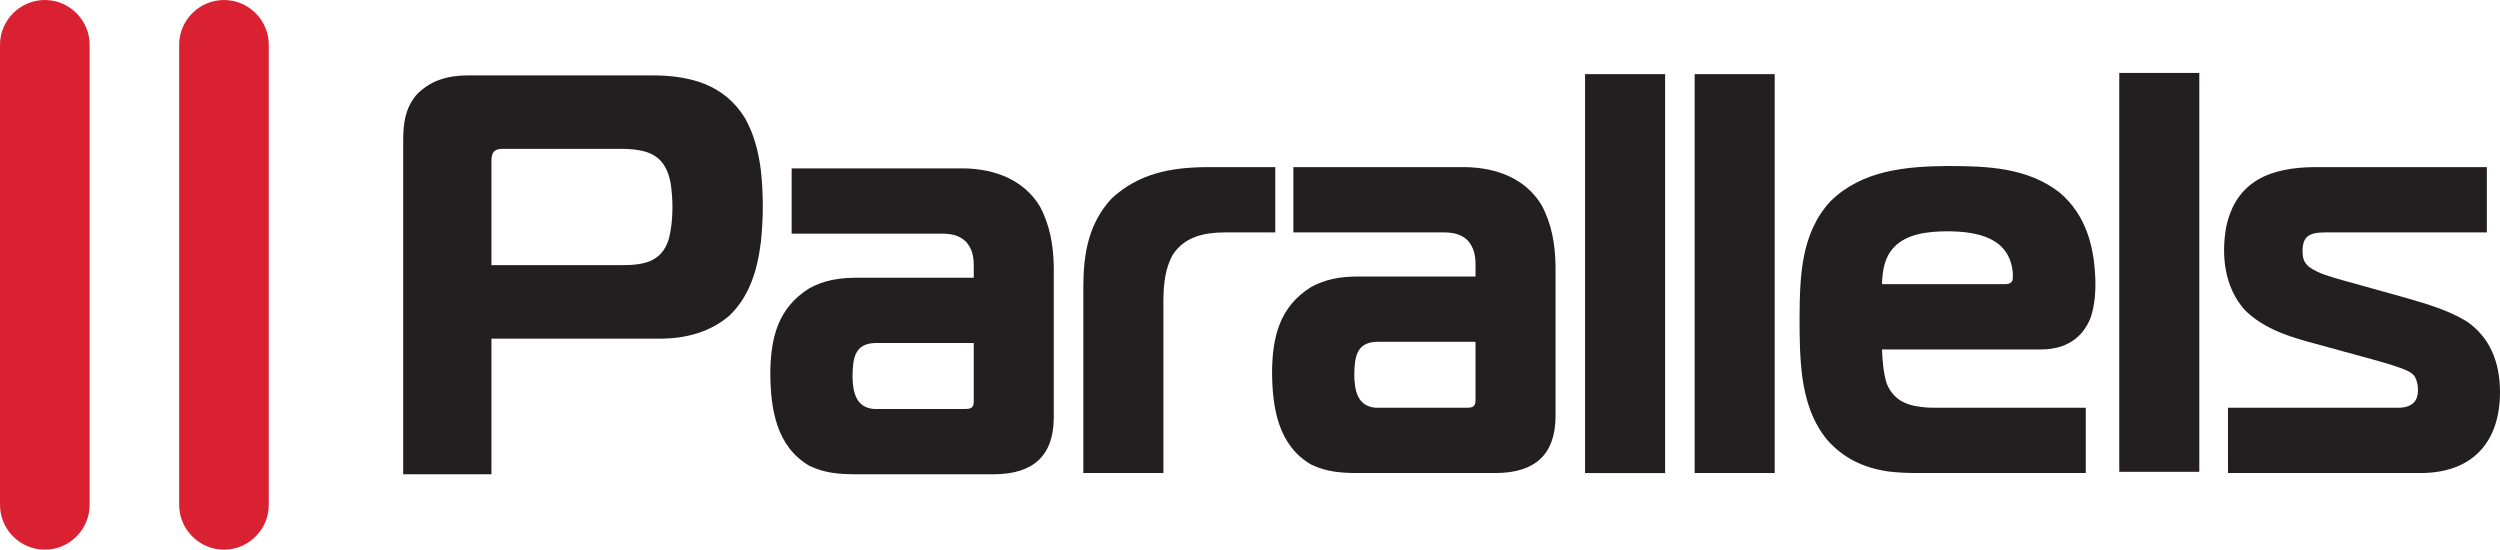
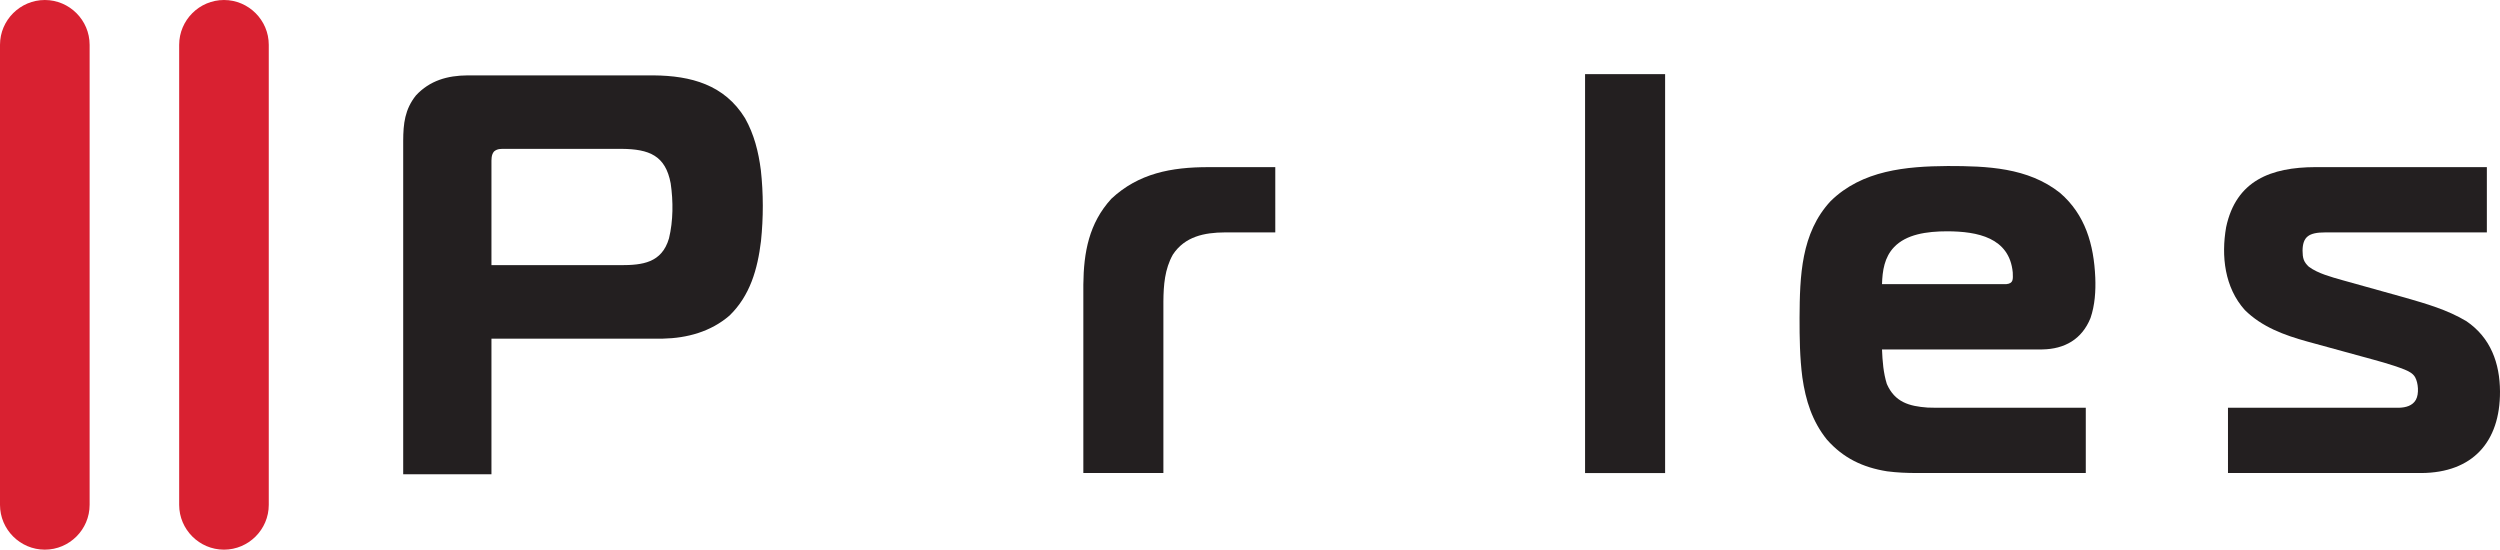
<svg xmlns="http://www.w3.org/2000/svg" xmlns:ns1="http://sodipodi.sourceforge.net/DTD/sodipodi-0.dtd" xmlns:ns2="http://www.inkscape.org/namespaces/inkscape" width="1000" height="219.861" viewBox="0 0 1323.529 293.148" class="logo mobile" role="img" version="1.1" id="svg1353" ns1:docname="A.svg" style="fill:none" ns2:version="0.92.4 (5da689c313, 2019-01-14)">
  <defs id="defs1357">
    <clipPath clipPathUnits="userSpaceOnUse" id="clipPath8201">
      <path d="m 433.699,215.289 h 119.056 v 16.969 H 433.699 Z" id="path8199" ns2:connector-curvature="0" />
    </clipPath>
  </defs>
  <ns1:namedview pagecolor="#ffffff" bordercolor="#111111" borderopacity="1" objecttolerance="10" gridtolerance="10" guidetolerance="10" ns2:pageopacity="0" ns2:pageshadow="2" ns2:window-width="1920" ns2:window-height="1017" id="namedview1355" showgrid="false" fit-margin-top="0" fit-margin-left="0" fit-margin-right="0" fit-margin-bottom="0" ns2:zoom="0.60845588" ns2:cx="783.69252" ns2:cy="355.25422" ns2:window-x="1912" ns2:window-y="-8" ns2:window-maximized="1" ns2:current-layer="svg1353" />
  <title id="zoeLogoTitle">ZOE logo</title>
  <path ns2:connector-curvature="0" id="path1823" style="fill:#d92131;fill-opacity:1;fill-rule:evenodd;stroke:none;stroke-width:10.861" d="m 19.002,0 c 13.141,0 23.893,10.752 23.893,23.893 v 245.362 c 0,13.141 -10.752,23.893 -23.893,23.893 -13.141,0 -23.904,-10.752 -23.904,-23.893 V 23.893 C -4.902,10.752 5.861,0 19.002,0" />
  <path ns2:connector-curvature="0" id="path1827" style="fill:#d92131;fill-opacity:1;fill-rule:evenodd;stroke:none;stroke-width:10.861" d="m 114.547,0 c 13.141,0 23.893,10.752 23.893,23.893 v 245.362 c 0,13.141 -10.752,23.893 -23.893,23.893 -13.141,0 -23.893,-10.752 -23.893,-23.893 V 23.893 C 90.654,10.752 101.406,0 114.547,0" />
  <path ns2:connector-curvature="0" id="path1831" style="fill:#231f20;fill-opacity:1;fill-rule:evenodd;stroke:none;stroke-width:10.861" d="m 1183.355,252.281 h 103.165 c 27.206,-0.165 42.041,-16.508 41.911,-43.529 -0.087,-14.998 -4.941,-28.65 -17.942,-37.469 -10.22,-6.115 -21.417,-9.286 -32.777,-12.566 l -33.494,-9.34 c -5.832,-1.684 -12.739,-3.464 -17.692,-7.07 -2.932,-2.693 -3.345,-4.757 -3.399,-8.645 0.108,-7.266 3.182,-9.71 12.055,-9.71 h 86.244 v -34.819 h -91.5 c -23.491,0.098 -42.237,7.016 -47.559,32.049 -2.683,15.4 -0.804,32.115 9.948,44.148 9.134,9.068 21.091,13.423 33.266,16.801 l 29.769,8.156 c 7.407,2.042 14.955,3.975 22.123,6.777 2.129,0.891 4.475,1.988 5.669,4.084 1.716,3.041 2.205,8.949 0.423,12.088 -1.77,3.128 -5.289,4.138 -9.058,4.236 h -91.153 z" />
  <path ns2:connector-curvature="0" id="path1835" style="fill:#231f20;fill-opacity:1;fill-rule:evenodd;stroke:none;stroke-width:10.861" d="m 1033.806,123.361 c 15.759,0.086 32.983,3.237 34.765,21.938 0.108,3.584 0.478,5.865 -3.475,6.245 h -66.26 c 0.217,-7.125 1.249,-14.336 6.462,-19.778 6.473,-6.744 17.105,-8.406 28.509,-8.406 m -10.654,94.01 c -9.894,-0.695 -17.475,-2.921 -21.732,-12.555 -1.868,-5.93 -2.335,-12.251 -2.585,-18.453 h 85.451 c 11.947,-0.171 21.189,-5.441 25.75,-16.747 2.357,-6.864 2.835,-14.412 2.541,-21.624 -0.749,-17.561 -5.311,-33.494 -18.811,-45.136 -17.105,-13.565 -39.011,-14.314 -59.907,-14.314 -22.112,0.165 -45.593,2.215 -62.405,18.691 -15.889,17.062 -16.454,40.184 -16.595,62.231 -0.01,10.632 0.12,21.233 1.488,31.789 1.759,12.283 5.224,23.383 13.076,33.168 8.754,9.916 19.18,14.879 32.093,16.942 5.311,0.695 10.611,0.913 15.954,0.913 h 90.045 v -34.808 h -79.814 z" />
-   <path ns2:connector-curvature="0" id="path1839" style="fill:#231f20;fill-opacity:1;fill-rule:evenodd;stroke:none;stroke-width:10.861" d="m 514.435,182.94 v 31.289 c 0.03,3.954 -2.444,3.899 -5.648,3.899 h -47.396 c -10.079,-0.641 -11.512,-9.536 -11.61,-17.573 0.152,-9.177 0.977,-17.355 12.11,-17.616 z M 417.309,89.799 v 34.819 h 80.379 c 4.833,0.061 9.069,0.825 12.631,4.312 3.291,3.79 4.116,7.884 4.116,12.718 v 6.473 h -62.818 c -9.014,0.067 -16.942,1.271 -24.958,5.669 -16.801,10.546 -20.57,26.619 -20.733,45.288 0.12,18.778 3.095,38.99 20.787,49.308 8.08,3.953 16.074,4.561 24.914,4.561 h 73.809 c 20.624,-0.153 31.604,-9.786 31.68,-30.225 v -80.26 c -0.195,-11.469 -1.966,-22.265 -7.45,-32.451 C 540.946,95.708 525.6,90.158 509.428,89.799 Z" />
  <path ns2:connector-curvature="0" id="path1843" style="fill:#231f20;fill-opacity:1;fill-rule:evenodd;stroke:none;stroke-width:10.861" d="M 257.206,141.415 V 87.373 c 0.012,-2.259 -0.173,-4.779 1.379,-6.592 1.814,-1.543 3.725,-1.39 5.995,-1.39 h 62.123 c 14.564,0.128 23.35,3.519 26.098,18.441 1.379,9.503 1.368,19.961 -0.912,29.313 -3.834,13.087 -14.184,14.271 -25.761,14.271 z m 0,111.527 v -72.332 h 91.424 c 12.989,-0.269 25.555,-3.703 35.536,-12.305 10.958,-10.622 14.966,-24.697 16.79,-39.707 1.303,-12.522 1.314,-25.359 -0.076,-37.882 -1.26,-9.796 -3.563,-19.016 -8.428,-27.683 -10.969,-17.876 -28.878,-22.656 -48.742,-22.829 h -2.118 -97.159 c -10.611,0.073 -20.081,2.693 -27.499,10.687 -5.93,7.429 -6.766,15.042 -6.799,24.23 v 177.82 z" />
  <path ns2:connector-curvature="0" id="path1847" style="fill:#231f20;fill-opacity:1;fill-rule:evenodd;stroke:none;stroke-width:10.861" d="m 587.812,106.007 c -11.936,13.065 -14.749,28.531 -14.933,45.712 v 100.558 h 42.693 v -91.468 c 0.076,-8.721 0.706,-17.29 5.061,-25.034 6.408,-9.677 16.812,-11.762 27.716,-11.827 h 26.902 V 89.14 h -35.688 c -19.777,0 -37.23,3.291 -51.751,16.867" />
-   <path d="m 1168.063,251.636 h -42.682 V 38.899 h 42.682 z" style="fill:#231f20;fill-opacity:1;fill-rule:evenodd;stroke:none;stroke-width:10.861" id="path1849" ns2:connector-curvature="0" />
-   <path d="M 941.609,252.277 H 898.916 V 39.551 h 42.693 z" style="fill:#231f20;fill-opacity:1;fill-rule:evenodd;stroke:none;stroke-width:10.861" id="path1851" ns2:connector-curvature="0" />
  <path d="M 883.157,252.299 H 840.464 V 39.551 h 42.693 z" style="fill:#231f20;fill-opacity:1;fill-rule:evenodd;stroke:none;stroke-width:10.861" id="path1853" ns2:connector-curvature="0" />
-   <path ns2:connector-curvature="0" id="path1857" style="fill:#231f20;fill-opacity:1;fill-rule:evenodd;stroke:none;stroke-width:10.861" d="m 782.038,182.285 v 31.289 c 0.03,3.954 -2.444,3.899 -5.647,3.899 h -47.396 c -10.079,-0.652 -11.512,-9.536 -11.61,-17.584 0.152,-9.166 0.967,-17.344 12.099,-17.605 z M 684.901,89.134 v 34.819 h 80.39 c 4.833,0.061 9.058,0.836 12.631,4.323 3.28,3.79 4.116,7.884 4.116,12.718 v 6.473 h -62.818 c -9.025,0.061 -16.943,1.271 -24.968,5.658 -16.791,10.546 -20.559,26.63 -20.722,45.299 0.12,18.767 3.095,38.979 20.787,49.297 8.08,3.953 16.074,4.561 24.914,4.561 h 73.808 c 20.624,-0.141 31.604,-9.774 31.68,-30.214 v -80.271 c -0.206,-11.469 -1.977,-22.264 -7.45,-32.44 -8.71,-14.303 -24.067,-19.853 -40.239,-20.222 z" />
</svg>